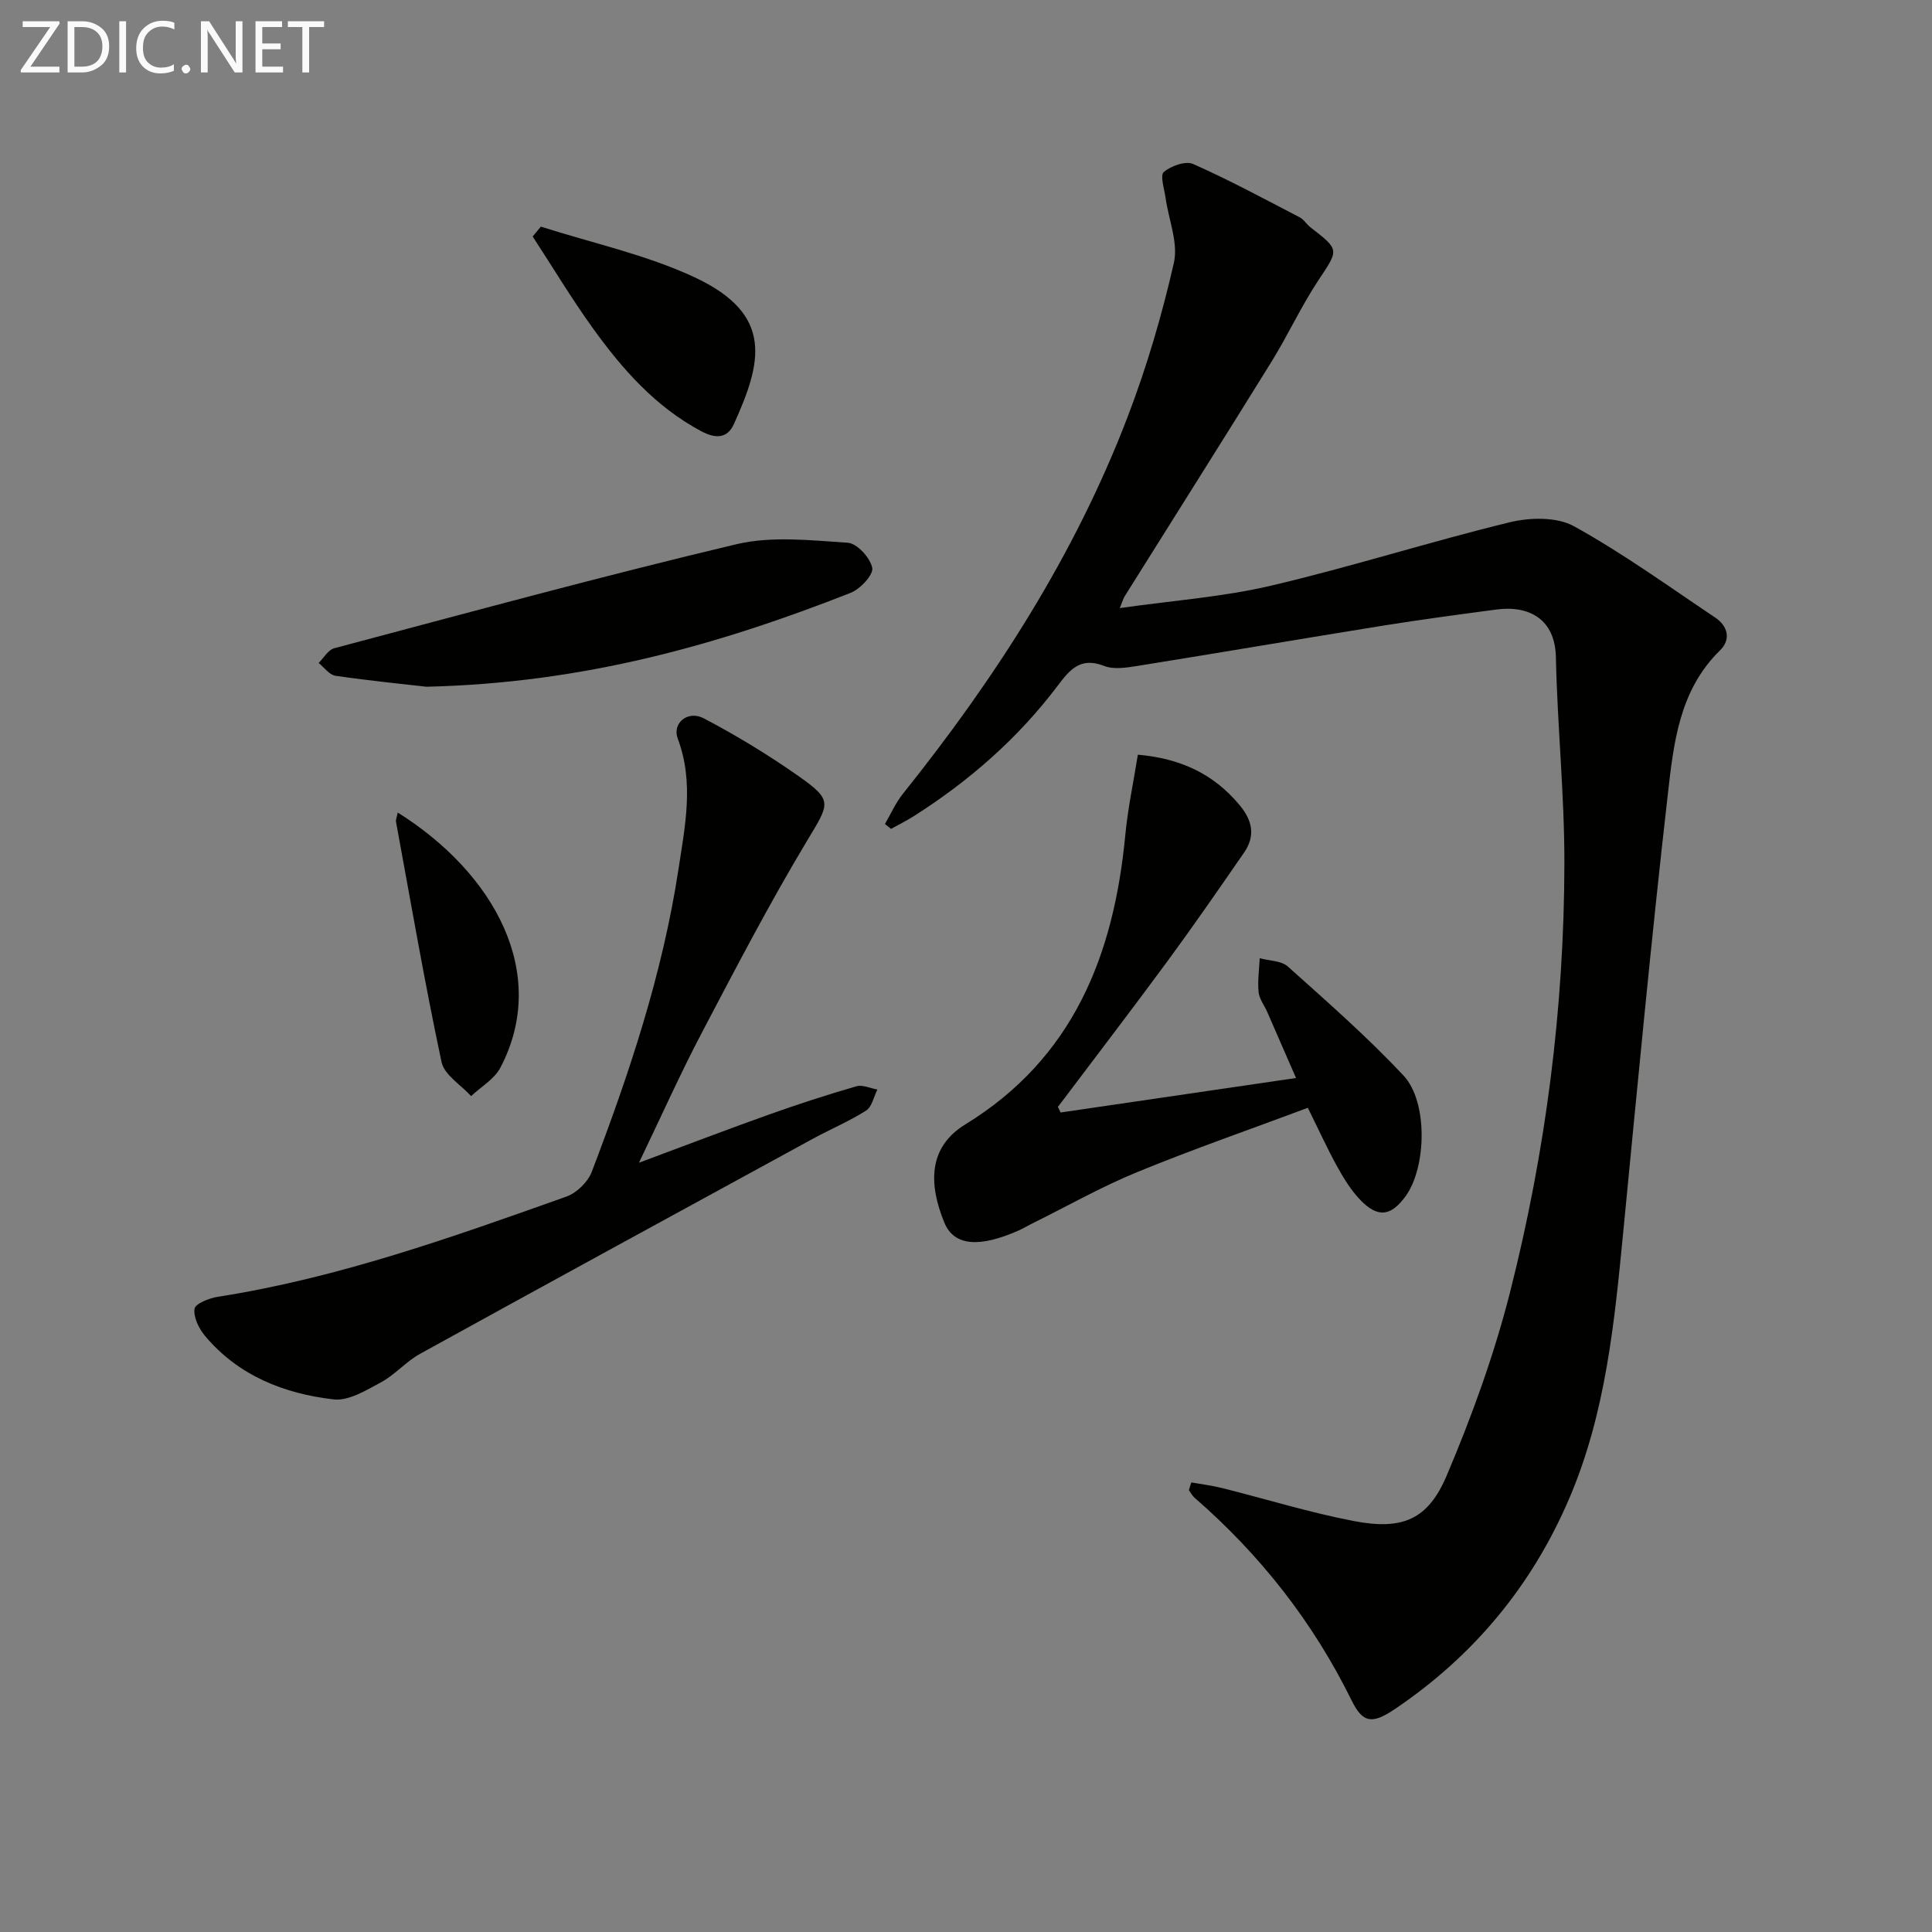
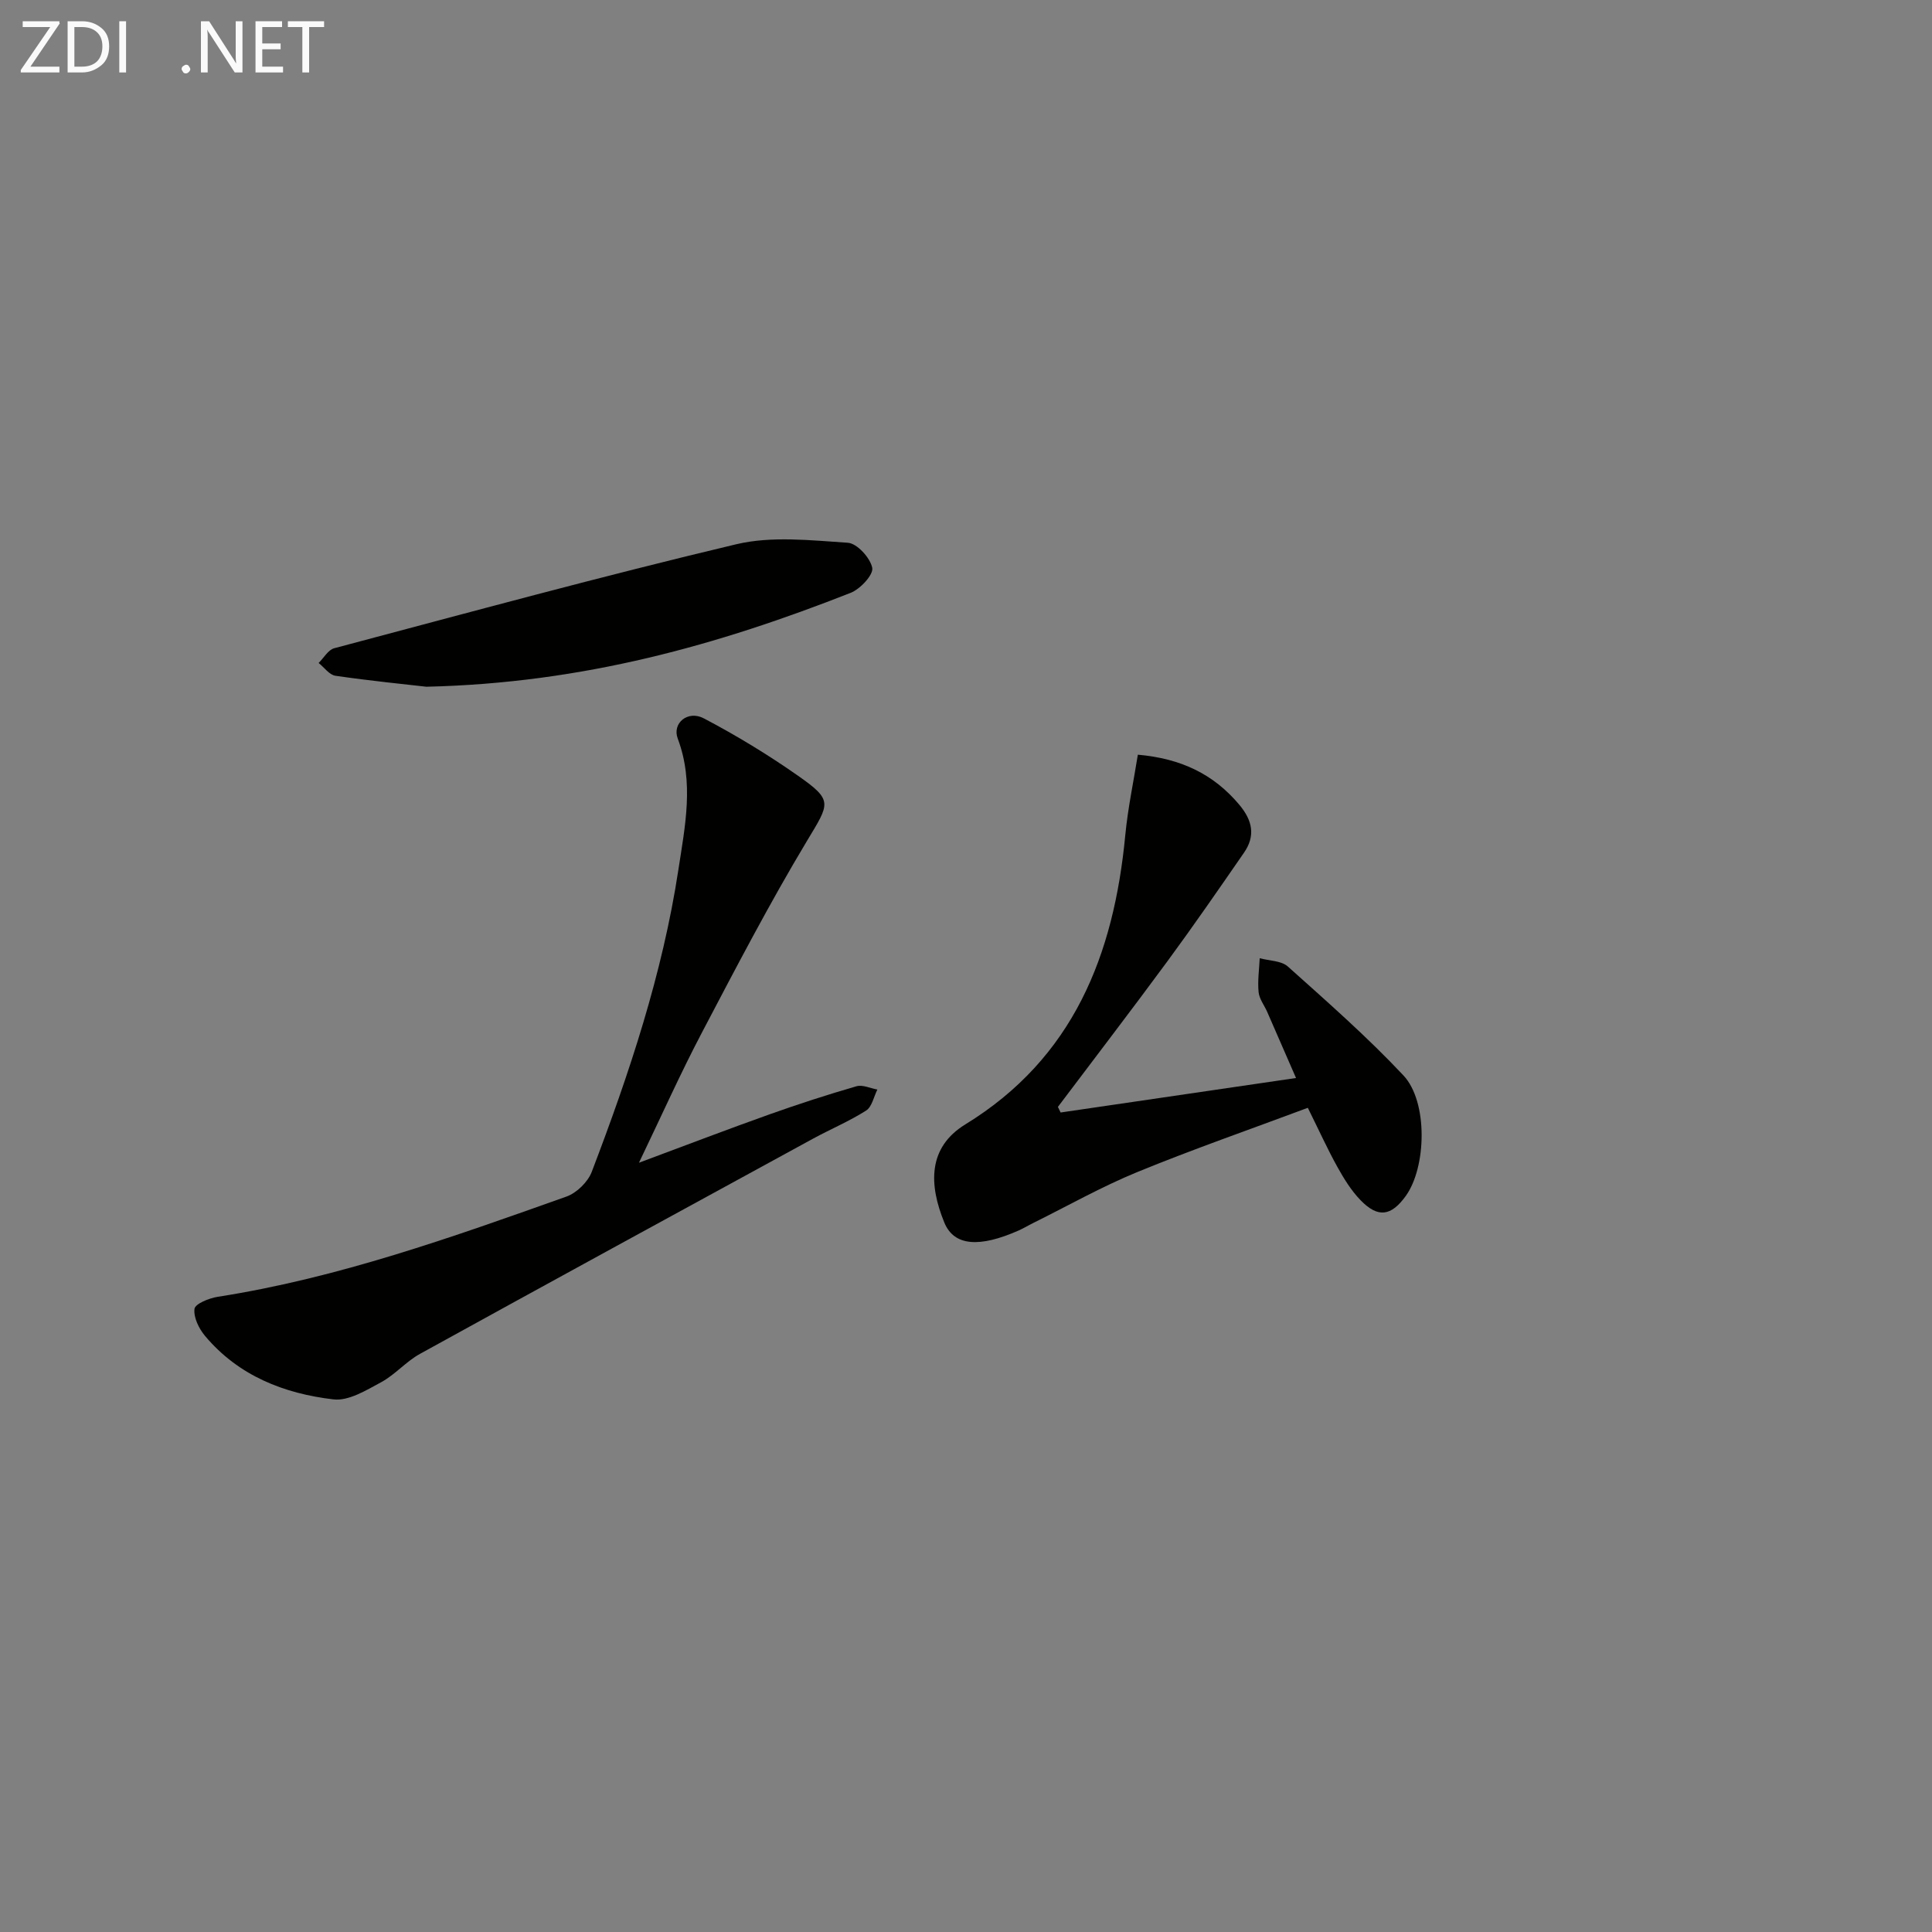
<svg xmlns="http://www.w3.org/2000/svg" enable-background="new 0 0 400 400" viewBox="0 0 400 400">
  <rect x="0" y="0" width="400" height="400" fill="#808080" stroke="none" />
-   <path d="m246.65 306.92c2.11.38 4.24.63 6.32 1.15 9.16 2.29 18.21 5.11 27.46 6.87 9.91 1.88 15.21-.29 19.08-9.41 5.23-12.32 9.84-25.05 13.13-38 7.38-29.08 11.2-58.76 11.25-88.78.02-14.23-1.46-28.46-1.76-42.7-.17-7.85-5.52-10.77-12.36-9.85-7.73 1.03-15.47 2.06-23.17 3.29-17.04 2.74-34.05 5.65-51.08 8.38-2.28.36-4.92.79-6.93 0-4.92-1.93-7.12.8-9.66 4.17-8.22 10.88-18.34 19.71-29.84 27-1.49.94-3.08 1.72-4.62 2.57-.42-.34-.84-.68-1.25-1.01 1.22-2.08 2.2-4.36 3.69-6.22 19.12-23.89 35.59-49.4 46.56-78.09 3.96-10.34 7.11-21.08 9.57-31.87.94-4.14-1.09-8.94-1.72-13.45-.26-1.84-1.18-4.67-.37-5.36 1.5-1.27 4.52-2.35 6.09-1.65 7.51 3.33 14.76 7.25 22.06 11.04.85.44 1.39 1.42 2.17 2.03 6.17 4.77 5.93 4.6 1.61 11.12-3.54 5.36-6.24 11.27-9.63 16.74-10.06 16.25-20.28 32.4-30.42 48.6-.25.39-.36.86-.99 2.41 10.9-1.56 21.29-2.29 31.3-4.64 16.59-3.89 32.87-9.1 49.44-13.13 4.19-1.02 9.74-1.14 13.29.82 10.13 5.6 19.58 12.44 29.23 18.9 2.66 1.78 3.32 4.55 1 6.82-8.45 8.24-9.59 19.22-10.8 29.82-3.45 30.21-6.3 60.48-9.24 90.74-1.82 18.71-3.63 37.37-11.13 54.93-7.73 18.1-19.77 32.61-36.04 43.62-4.84 3.27-6.74 2.98-9.08-1.78-7.98-16.21-18.9-30.1-32.51-41.93-.47-.41-.77-1.03-1.15-1.55.15-.56.33-1.08.5-1.6z" fill="#010100" />
  <path d="m132.29 240.73c9.99-3.72 18.48-6.97 27.05-10.02 5.93-2.11 11.93-4.06 17.98-5.81 1.27-.37 2.88.42 4.33.68-.75 1.49-1.12 3.58-2.33 4.35-3.49 2.22-7.36 3.84-11.01 5.83-27.14 14.81-54.29 29.62-81.37 44.55-2.88 1.59-5.14 4.3-8.02 5.86-3.08 1.66-6.73 3.92-9.85 3.56-10.26-1.19-19.7-4.9-26.61-13.13-1.27-1.51-2.42-3.85-2.19-5.62.14-1.05 3.02-2.21 4.8-2.49 24.94-3.89 48.57-12.35 72.2-20.75 2.12-.75 4.43-3.01 5.24-5.11 7.77-20.35 14.66-41.01 17.95-62.61 1.36-8.93 3.28-18.02-.14-27.1-1.2-3.19 2.08-5.94 5.4-4.19 6.72 3.53 13.27 7.51 19.49 11.87 7.33 5.14 6.58 5.66 1.88 13.48-7.77 12.94-14.76 26.36-21.78 39.73-4.4 8.36-8.26 17.01-13.02 26.92z" fill="#010100" />
  <path d="m219.59 230.33c16.03-2.35 32.07-4.7 48.74-7.14-2.17-4.97-4.06-9.33-5.97-13.69-.6-1.37-1.64-2.68-1.78-4.09-.23-2.31.12-4.68.23-7.02 1.98.54 4.48.5 5.84 1.73 8.16 7.31 16.43 14.56 23.91 22.53 5.13 5.46 4.77 19.01.49 24.96-3.03 4.2-5.75 4.6-9.36.88-1.93-1.99-3.45-4.46-4.81-6.91-2.01-3.62-3.72-7.4-6.11-12.22-11.85 4.43-23.71 8.55-35.3 13.3-7.35 3.01-14.32 6.96-21.46 10.5-1.04.51-2.04 1.12-3.09 1.59-8.12 3.6-13.4 3.27-15.41-1.64-3.2-7.82-3.46-15.52 4.34-20.31 22.4-13.73 30.77-35.1 33.13-59.91.53-5.55 1.71-11.05 2.6-16.64 8.93.79 15.67 4.01 21 10.36 2.74 3.26 3.39 6.45.97 9.94-5.19 7.51-10.38 15.03-15.79 22.39-7.47 10.16-15.15 20.16-22.73 30.23.19.38.38.77.56 1.16z" fill="#010100" />
  <path d="m88.28 142.18c-4.36-.5-11.62-1.22-18.83-2.27-1.26-.18-2.33-1.73-3.48-2.65 1.07-1.05 1.97-2.71 3.23-3.05 27.7-7.35 55.36-14.91 83.24-21.53 7.33-1.74 15.41-.81 23.09-.31 1.91.12 4.66 3.14 5.06 5.2.27 1.43-2.48 4.39-4.47 5.17-27.3 10.74-55.28 18.69-87.84 19.44z" fill="#010100" />
-   <path d="m111.98 46.92c10.63 3.41 21.75 5.79 31.79 10.47 16.68 7.77 13.86 17.82 8.17 30.42-1.39 3.07-3.89 2.99-6.7 1.5-9.52-5.06-16.41-12.89-22.54-21.42-4.4-6.12-8.29-12.61-12.42-18.93.58-.68 1.14-1.36 1.7-2.04z" fill="#010100" />
-   <path d="m82.35 168.23c19.97 12.52 31.47 33.28 21.26 52.8-1.24 2.38-4.01 3.96-6.07 5.91-2.11-2.33-5.55-4.38-6.12-7.04-3.51-16.51-6.38-33.16-9.43-49.76-.07-.46.18-.97.36-1.91z" fill="#010100" />
+   <path d="m111.98 46.92z" fill="#010100" />
  <g fill="#fafafa">
    <path d="m12.4 4.8-6.1 9h6v1.2h-8v-.5l6.1-8.9h-5.7v-1.2h7.6v.4z" />
    <path d="m14 15v-10.6h3c1.6 0 2.9.5 4 1.4s1.6 2.2 1.6 3.8-.5 3-1.6 3.9-2.4 1.5-4 1.5zm1.4-9.4v8.2h1.6c1.3 0 2.4-.4 3.1-1.1s1.1-1.8 1.1-3.1-.4-2.3-1.2-3-1.8-1-3.1-1z" />
    <path d="m26.1 4.4v10.6h-1.4v-10.6z" />
-     <path d="m36.1 14.6c-.8.4-1.8.6-2.9.6-1.5 0-2.7-.5-3.6-1.4s-1.4-2.2-1.4-3.8c0-1.7.5-3.1 1.5-4.1s2.3-1.6 3.9-1.6c1 0 1.8.1 2.5.4v1.4c-.8-.4-1.6-.6-2.5-.6-1.2 0-2.1.4-2.9 1.2s-1.1 1.8-1.1 3.2c0 1.3.3 2.3 1 3s1.6 1.1 2.7 1.1c1 0 2-.2 2.7-.7v1.3z" />
    <path d="m37.6 14.3c0-.2.1-.5.3-.6s.4-.3.6-.3c.3 0 .5.1.6.3s.3.4.3.6-.1.4-.3.6-.4.3-.6.3c-.3 0-.5-.1-.6-.3s-.3-.4-.3-.6z" />
    <path d="m50.2 15h-1.6l-5.3-8.2c-.2-.2-.3-.5-.4-.7 0 .2.1.7.1 1.5v7.4h-1.4v-10.6h1.7l5.2 8.1c.2.4.4.6.4.7 0-.3-.1-.8-.1-1.5v-7.3h1.4z" />
    <path d="m58.6 15h-5.7v-10.6h5.5v1.2h-4.1v3.4h3.8v1.2h-3.8v3.6h4.3z" />
    <path d="m67.1 5.6h-3.1v9.4h-1.4v-9.4h-3v-1.2h7.5z" />
  </g>
</svg>